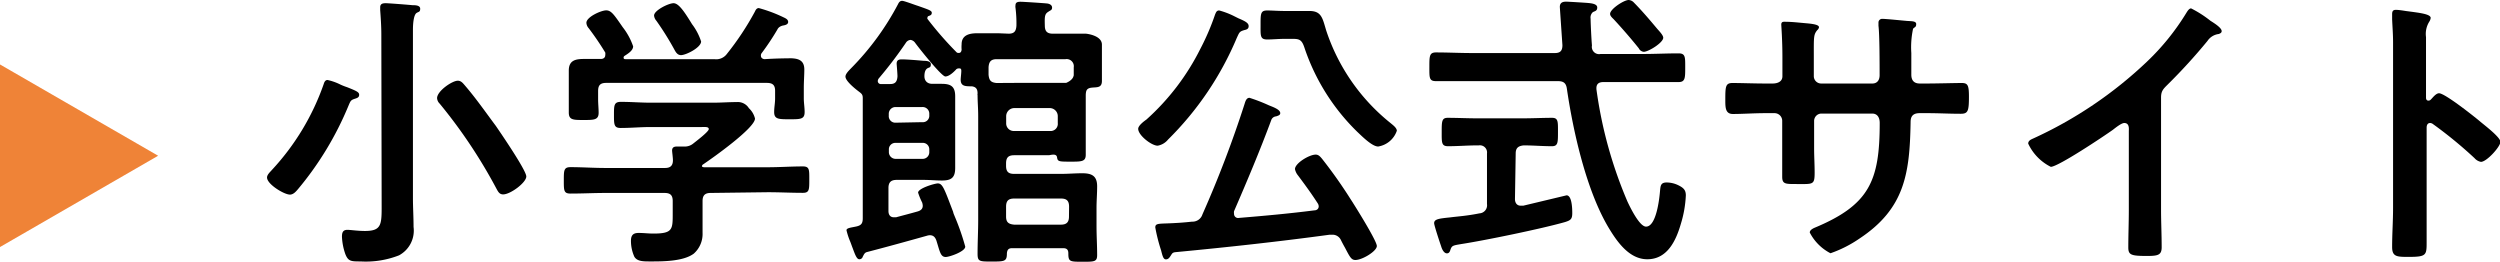
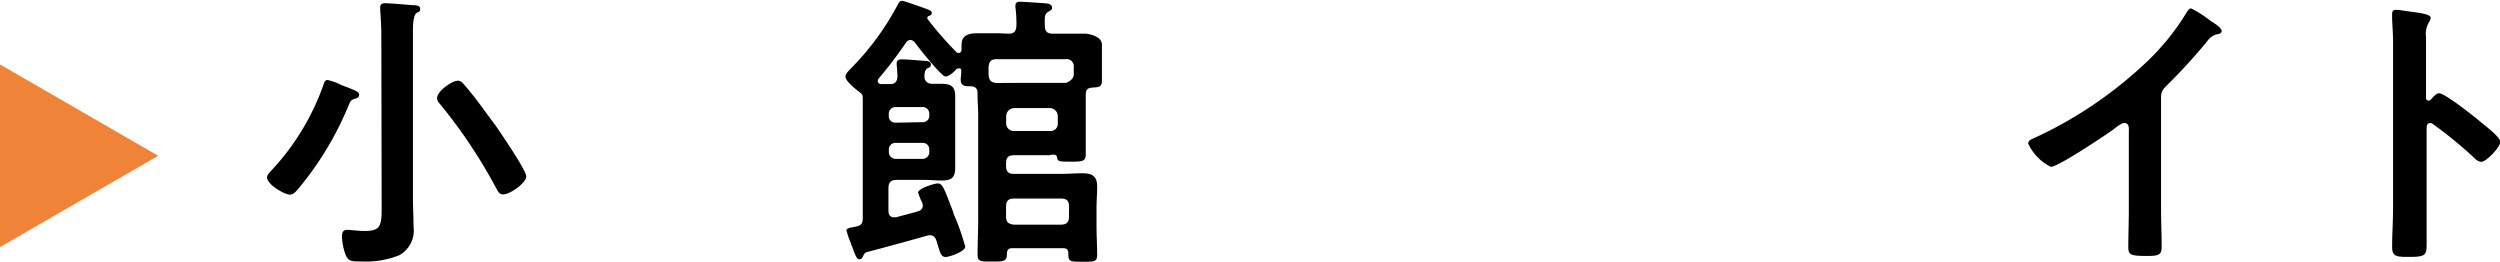
<svg xmlns="http://www.w3.org/2000/svg" viewBox="0 0 241.26 25.28">
  <path d="m34.28 9.52c-.45.14-.45.22-.67.73a30.88 30.88 0 0 1 -4.85 8c-.19.22-.44.53-.78.53-.56 0-2.21-1-2.21-1.65 0-.28.31-.54.47-.73a23.56 23.56 0 0 0 5-8.29c.06-.2.15-.39.37-.39a5.3 5.3 0 0 1 1.26.45 6.32 6.32 0 0 0 .64.25c.9.36 1.15.47 1.15.73s-.21.31-.38.37zm2.52-6.19c0-.81-.06-1.68-.11-2.35 0-.08 0-.2 0-.28 0-.34.25-.39.53-.39s2.07.14 2.58.19c.25 0 .75 0 .75.34s-.16.28-.36.42-.34.7-.34 1.65v16.19c0 .92.06 1.84.06 2.8a2.71 2.71 0 0 1 -1.4 2.74 8.76 8.76 0 0 1 -3.7.59c-.92 0-1.2 0-1.48-.7a5.76 5.76 0 0 1 -.33-1.68c0-.39.08-.67.53-.67.28 0 1 .11 1.68.11 1.73 0 1.62-.7 1.62-2.94zm11.76 15.43c-.39 0-.5-.28-.73-.7a49.34 49.34 0 0 0 -5.4-8.06.8.8 0 0 1 -.25-.53c0-.68 1.45-1.68 2-1.68.31 0 .48.22.67.44 1.07 1.24 2 2.58 3 3.92.48.7 2.94 4.29 2.94 4.88s-1.53 1.73-2.23 1.73z" />
-   <path d="m68.58 18.62c-.53 0-.78.22-.78.78v1.07 2a2.53 2.53 0 0 1 -.84 2c-1 .76-3 .76-4.17.76-.73 0-1.29 0-1.57-.45a3.71 3.71 0 0 1 -.33-1.54c0-.51.19-.76.73-.76s.92.06 1.45.06c1.88 0 1.85-.42 1.85-2v-1.14c0-.56-.23-.78-.79-.78h-5.69c-1.12 0-2.24.06-3.38.06-.65 0-.65-.28-.65-1.26s0-1.29.65-1.29c1.12 0 2.24.08 3.38.08h5.74c.51 0 .76-.22.76-.75 0-.23-.08-.82-.08-.93 0-.33.22-.39.47-.39s.37 0 .53 0h.14a1.28 1.28 0 0 0 .89-.28c.25-.2 1.51-1.15 1.51-1.4s-.39-.2-.7-.2h-4.9c-1 0-1.93.09-2.91.09-.64 0-.64-.34-.64-1.26s0-1.26.67-1.26c1 0 1.93.08 2.88.08h6c.78 0 1.54-.06 2.32-.06a1.25 1.25 0 0 1 1.15.59 2 2 0 0 1 .59 1c0 .92-4.12 3.83-5 4.42a.25.25 0 0 0 -.12.17c0 .08.09.08.17.11h6.19c1.12 0 2.26-.08 3.38-.08.65 0 .62.33.62 1.29s0 1.26-.62 1.26c-1.12 0-2.26-.06-3.38-.06zm7.53-13c.82 0 1.51.11 1.51 1.09 0 .56-.05 1.15-.05 1.79v1c0 .42.08.87.08 1.31 0 .7-.39.7-1.45.7s-1.49 0-1.49-.7c0-.44.09-.86.09-1.31v-.74c0-.56-.25-.76-.8-.76h-15.5c-.56 0-.78.22-.78.78v.79c0 .45.05.89.05 1.31 0 .7-.45.7-1.45.7s-1.43 0-1.43-.72c0-.4 0-.87 0-1.29v-1c0-.61 0-1.2 0-1.76 0-1 .67-1.12 1.48-1.12h1.62c.23 0 .42-.12.42-.37a.74.74 0 0 0 0-.25 27 27 0 0 0 -1.6-2.35.85.85 0 0 1 -.22-.51c-.02-.56 1.41-1.21 1.91-1.21s.78.45 1.6 1.63a6.28 6.28 0 0 1 1 1.84c0 .42-.53.73-.84.93a.2.2 0 0 0 -.08.17c0 .11.08.14.17.14h8.59a1.28 1.28 0 0 0 1.21-.51 27 27 0 0 0 2.69-4.06c.08-.17.17-.36.39-.36a13.72 13.72 0 0 1 2.38.89c.19.09.45.2.45.45s-.31.31-.48.34-.45.14-.56.39a24.16 24.16 0 0 1 -1.51 2.27.36.36 0 0 0 -.08.25c0 .22.16.31.33.34.79-.05 1.57-.08 2.35-.08zm-10.39-.3c-.3 0-.47-.22-.61-.48a28.08 28.08 0 0 0 -1.77-2.84.87.87 0 0 1 -.22-.5c0-.5 1.4-1.19 1.88-1.19s1 .75 1.71 1.9a2.24 2.24 0 0 0 .17.25 5.68 5.68 0 0 1 .78 1.54c0 .59-1.46 1.32-1.94 1.32z" />
  <path d="m97.34 3.25c.53 0 .72-.23.75-.79a12.1 12.1 0 0 0 -.09-1.7.77.77 0 0 1 0-.26c0-.3.25-.33.5-.33s2.38.14 2.58.17.45.14.45.39-.14.25-.34.39c-.36.22-.39.42-.36 1.34 0 .56.22.79.78.79h1.12 2.07s1.54.14 1.54 1.06v1.49.7 1.31c0 .7-.5.59-1 .65s-.54.31-.56.7v2.07 1.9 1.8c0 .64-.36.67-1.37.67-1.23 0-1.34 0-1.4-.42s-.64-.2-.81-.2h-3.33c-.56 0-.78.23-.78.79v.23c0 .56.22.78.78.78h4.51c.7 0 1.37-.06 2.07-.06.92 0 1.43.26 1.43 1.26 0 .7-.06 1.4-.06 2.08v1.73c0 1 .06 1.88.06 2.83 0 .64-.28.64-1.37.64-1.27 0-1.41 0-1.41-.81 0-.36-.16-.5-.5-.5h-4.93c-.33 0-.47.14-.5.5 0 .76-.2.79-1.43.79s-1.4 0-1.4-.76c0-1.09.06-2.18.06-3.28v-10c0-.73-.06-1.4-.06-2a.34.34 0 0 1 0-.17c0-.39-.11-.64-.56-.7-.62 0-1.07 0-1.07-.64 0-.17.06-.62.06-.84s-.06-.25-.22-.25a.4.4 0 0 0 -.26.08c-.22.25-.69.7-1.06.7s-2.55-2.74-2.94-3.28a.66.66 0 0 0 -.42-.25.59.59 0 0 0 -.45.28 39.94 39.94 0 0 1 -2.6 3.42.46.46 0 0 0 -.11.25.29.29 0 0 0 .33.31h.87c.5 0 .67-.25.7-.75 0-.23-.08-1.18-.08-1.21 0-.36.22-.42.5-.42.5 0 1.57.09 2.1.14.2 0 .7 0 .7.34s-.17.28-.34.39-.28.34-.28.76.26.73.76.73h.9c.89 0 1.31.25 1.31 1.2v2.3 2.41 2.21c0 .95-.39 1.21-1.28 1.21-.59 0-1.18-.06-1.77-.06h-2.6c-.56 0-.79.25-.79.78v2.22c0 .33.14.61.53.61h.2c.7-.19 1.37-.36 2.07-.56.28-.08.51-.22.51-.56a1.21 1.21 0 0 0 -.06-.31 6.38 6.38 0 0 1 -.39-.95c0-.42 1.62-.89 1.9-.89.48 0 .65.58 1.49 2.77 0 .08.08.25.16.45a23 23 0 0 1 1 2.88c0 .48-1.54 1-1.88 1-.5 0-.56-.48-.9-1.57-.11-.31-.27-.53-.64-.53a1.08 1.08 0 0 0 -.28.05c-1.93.54-3.84 1.07-5.77 1.57-.25.06-.31.25-.42.45a.34.34 0 0 1 -.33.25c-.25 0-.4-.42-.65-1.09-.08-.2-.14-.39-.22-.59a6.66 6.66 0 0 1 -.37-1.12c0-.22.42-.25.93-.36s.64-.31.64-.81v-9.4c0-.73 0-1.46 0-2.19 0-.33-.11-.42-.36-.61s-1.31-1-1.31-1.46c0-.28.39-.64.58-.84a26 26 0 0 0 4.5-6.16c.08-.17.19-.31.39-.31s1.29.42 1.51.48c1 .36 1.35.45 1.35.67s-.14.25-.28.31a.17.17 0 0 0 -.14.17.18.18 0 0 0 0 .11 33.28 33.28 0 0 0 2.77 3.18.28.28 0 0 0 .25.11c.2 0 .25-.14.28-.3a3.26 3.26 0 0 1 0-.54c0-.89.76-1.06 1.49-1.06s1.37 0 2.07 0zm-8.34 8.54a.62.62 0 0 0 .68-.67v-.12a.64.64 0 0 0 -.68-.67h-2.56a.65.65 0 0 0 -.67.67v.17a.63.63 0 0 0 .67.67zm-2.55 2a.62.62 0 0 0 -.67.64v.23a.65.65 0 0 0 .67.67h2.55a.64.64 0 0 0 .68-.67v-.23a.62.62 0 0 0 -.68-.64zm17.17-6.47c0-.25 0-.48 0-.7v-.12a.69.69 0 0 0 -.79-.79h-6.64c-.56 0-.76.25-.79.79v.72c.06.56.23.73.76.79l1.74-.01h3.41 1.57s.67-.24.73-.72zm-5.74 3.11a.79.79 0 0 0 -.78.78v.67a.73.73 0 0 0 .78.76h3.44a.69.69 0 0 0 .76-.76v-.67a.78.78 0 0 0 -.76-.78zm5.29 9.52c0-.56-.22-.79-.78-.79h-4.52c-.56 0-.78.23-.78.79v.95c0 .53.22.73.78.78h4.51c.56 0 .78-.25.78-.78z" />
-   <path d="m119 1.51.5.25c.65.28 1 .45 1 .76s-.25.34-.44.39c-.45.14-.45.2-.71.76a30.28 30.28 0 0 1 -6.63 9.8 1.66 1.66 0 0 1 -1 .59c-.59 0-1.88-1-1.88-1.63 0-.31.56-.73.79-.89a22.86 22.86 0 0 0 5.2-6.81 23.19 23.19 0 0 0 1.43-3.33c.09-.2.14-.39.4-.39a7.66 7.66 0 0 1 1.34.5zm-6 23.13c-.11.17-.23.39-.48.39s-.33-.31-.47-.87a16.26 16.26 0 0 1 -.56-2.21c0-.36.25-.36 1.12-.39s1.62-.08 2.43-.17a1 1 0 0 0 1-.7 107.19 107.19 0 0 0 4.06-10.64c.08-.25.17-.61.48-.61a16.13 16.13 0 0 1 1.82.7c.3.14 1.15.39 1.15.78 0 .2-.23.25-.4.31a.54.54 0 0 0 -.45.31c-1.11 3-2.35 5.93-3.61 8.84a.8.8 0 0 0 0 .26.39.39 0 0 0 .47.39c2.44-.2 4.87-.42 7.28-.73.23 0 .42-.14.42-.39a.55.55 0 0 0 -.11-.31c-.59-.92-1.23-1.79-1.88-2.66a1.43 1.43 0 0 1 -.3-.62c0-.56 1.37-1.4 2-1.4.28 0 .44.2.61.4a46 46 0 0 1 2.77 3.92c.4.61 2.52 4 2.52 4.5s-1.4 1.35-2.07 1.35c-.39 0-.53-.28-1-1.18-.11-.19-.25-.45-.39-.73a.89.89 0 0 0 -.84-.53h-.25c-4.93.67-9.88 1.21-14.84 1.68-.32.03-.35.11-.48.31zm11-20.89c-.62 0-1.18.06-1.71.06-.7 0-.64-.37-.64-1.43s0-1.37.64-1.37c.5 0 1.06.05 1.71.05h1 1.37c1.18 0 1.26.72 1.62 1.9a19.1 19.1 0 0 0 6.22 8.93c.2.17.59.45.59.73a2.29 2.29 0 0 1 -1.8 1.52c-.59 0-1.57-1-2-1.4a20.38 20.38 0 0 1 -5.09-8.06c-.26-.82-.48-.93-1.15-.93z" />
-   <path d="m154.46 5.21h4.06c1.14 0 2.32-.06 3.47-.06.67 0 .64.37.64 1.37s0 1.4-.64 1.4c-1.15 0-2.33 0-3.47 0h-3.78c-.4 0-.68.14-.68.59v.09a41.71 41.71 0 0 0 3 10.86c.25.53 1.15 2.41 1.79 2.41 1 0 1.29-2.72 1.35-3.45.05-.47.05-.81.64-.81a2.59 2.59 0 0 1 1.09.25c.54.26.76.48.76 1a10.93 10.93 0 0 1 -.48 2.74c-.47 1.63-1.31 3.42-3.24 3.42-1.71 0-2.86-1.62-3.65-2.91-2.21-3.61-3.5-9.38-4.11-13.55-.08-.56-.34-.73-.87-.73h-8.29c-1.15 0-2.29 0-3.47 0-.67 0-.64-.33-.64-1.37s0-1.4.64-1.4c1.18 0 2.32.06 3.47.06h8c.53 0 .73-.23.73-.76 0 0-.25-3.64-.25-3.69 0-.4.25-.51.61-.51.17 0 2 .11 2.24.14s.76.09.76.42-.2.34-.42.45a.7.7 0 0 0 -.22.64c0 .42.08 2.05.13 2.58a.7.7 0 0 0 .83.82zm-8.26 14c0 .33.16.64.56.64h.24l4.18-1c.53 0 .55 1.34.55 1.71 0 .59-.16.7-.7.87-2.24.64-7.67 1.76-10 2.12-.81.14-.92.14-1.06.56-.06.2-.14.34-.34.34s-.42-.22-.56-.7c-.11-.31-.67-2-.67-2.21 0-.39.45-.45 1.54-.56.67-.09 1.6-.14 2.83-.39a.78.78 0 0 0 .73-.9v-4.88a.69.69 0 0 0 -.79-.78h-.14c-.92 0-1.87.08-2.83.08-.64 0-.61-.36-.61-1.37s0-1.37.58-1.37c.9 0 1.91.05 2.86.05h4.34c1 0 2-.05 2.86-.05.61 0 .58.36.58 1.37s0 1.37-.58 1.37c-.93 0-1.82-.08-2.72-.08-.53.05-.78.25-.78.78zm12.43-14.21a.59.59 0 0 1 -.48-.34q-1.15-1.43-2.43-2.81c-.14-.14-.34-.31-.34-.51 0-.47 1.34-1.34 1.79-1.34a.74.74 0 0 1 .51.25c.78.79 1.51 1.65 2.24 2.52.17.2.59.62.59.87 0 .48-1.43 1.36-1.88 1.36z" />
-   <path d="m171.06 8.06c.45 0 .95-.16.95-.7v-1.9c0-1.57-.11-3-.11-3.08 0-.2.08-.28.28-.28.7 0 1.18.06 2.07.14.7.06 1.29.14 1.29.39a.45.45 0 0 1 -.17.28c-.36.45-.33.67-.33 2.49v1.94a.71.71 0 0 0 .72.72h4.93c.4 0 .7-.25.7-.81 0-1 0-3.92-.11-4.76 0-.11 0-.22 0-.33a.35.35 0 0 1 .37-.34c.39 0 2 .17 2.4.2s.87 0 .87.3-.11.26-.3.45a8.5 8.5 0 0 0 -.17 2.35v1.07.84.17c0 .56.26.86.82.86h.73c.87 0 2.72-.05 3.31-.05s.7.22.7 1.31c0 1.4-.09 1.66-.79 1.66-1.09 0-2.15-.06-3.22-.06h-.75c-.87 0-.87.59-.87.95-.09 4.87-.56 8.26-4.93 11.15a11.73 11.73 0 0 1 -2.8 1.42 4.63 4.63 0 0 1 -2-2c0-.22.25-.36.44-.45 5.32-2.21 6.31-4.53 6.31-10.13 0-.48-.2-.9-.73-.9h-4.88a.71.71 0 0 0 -.72.7v2.66c0 .78.05 1.54.05 2.32 0 1.24-.14 1.12-1.82 1.12-1 0-1.31 0-1.31-.7 0-.89 0-1.79 0-2.68v-2.73a.74.74 0 0 0 -.75-.73h-.87c-1.09 0-2.21.08-3.14.08-.7 0-.73-.58-.73-1.28 0-1.35 0-1.71.7-1.71.82 0 2.08.05 3.17.05z" />
  <path d="m208.55 20.19c0 1.23.06 2.46.06 3.67 0 .75-.36.84-1.4.84-1.54 0-1.82-.09-1.82-.82 0-1.2.05-2.4.05-3.61v-7.61c0-.17.09-.79-.44-.79-.28 0-.87.48-1.09.65-.85.61-5.3 3.58-6 3.58a4.74 4.74 0 0 1 -2.18-2.24c0-.28.25-.39.45-.48a40 40 0 0 0 11-7.42 23.06 23.06 0 0 0 3.82-4.73c.09-.14.25-.42.45-.42a10.63 10.63 0 0 1 1.86 1.19c.31.2 1.09.67 1.09 1 0 .17-.14.22-.27.28a1.53 1.53 0 0 0 -1.1.67 54.49 54.49 0 0 1 -3.83 4.2c-.42.42-.65.62-.65 1.26z" />
  <path d="m235.38 9c.56 0 3.36 2.22 3.92 2.69.39.34 2 1.54 2 2s-1.32 1.93-1.88 1.93a1.08 1.08 0 0 1 -.62-.36 41.15 41.15 0 0 0 -4-3.28.49.49 0 0 0 -.28-.11c-.26 0-.34.22-.34.45v7.68 3.33c0 1.29 0 1.46-1.73 1.46-1.12 0-1.6 0-1.6-.95 0-1.26.09-2.52.09-3.78v-16c0-.73-.06-1.49-.09-2.19 0-.14 0-.39 0-.5 0-.28.08-.42.36-.42s.76.08.95.11c1.26.17 2.41.28 2.41.67a.84.84 0 0 1 -.14.37 2.23 2.23 0 0 0 -.31 1.48v1.65 4.2c0 .23.14.28.22.28a.3.3 0 0 0 .25-.11c.17-.16.48-.6.79-.6z" />
  <path d="m0 23.84v-17.62l15.26 8.81z" fill="#ef8337" />
</svg>